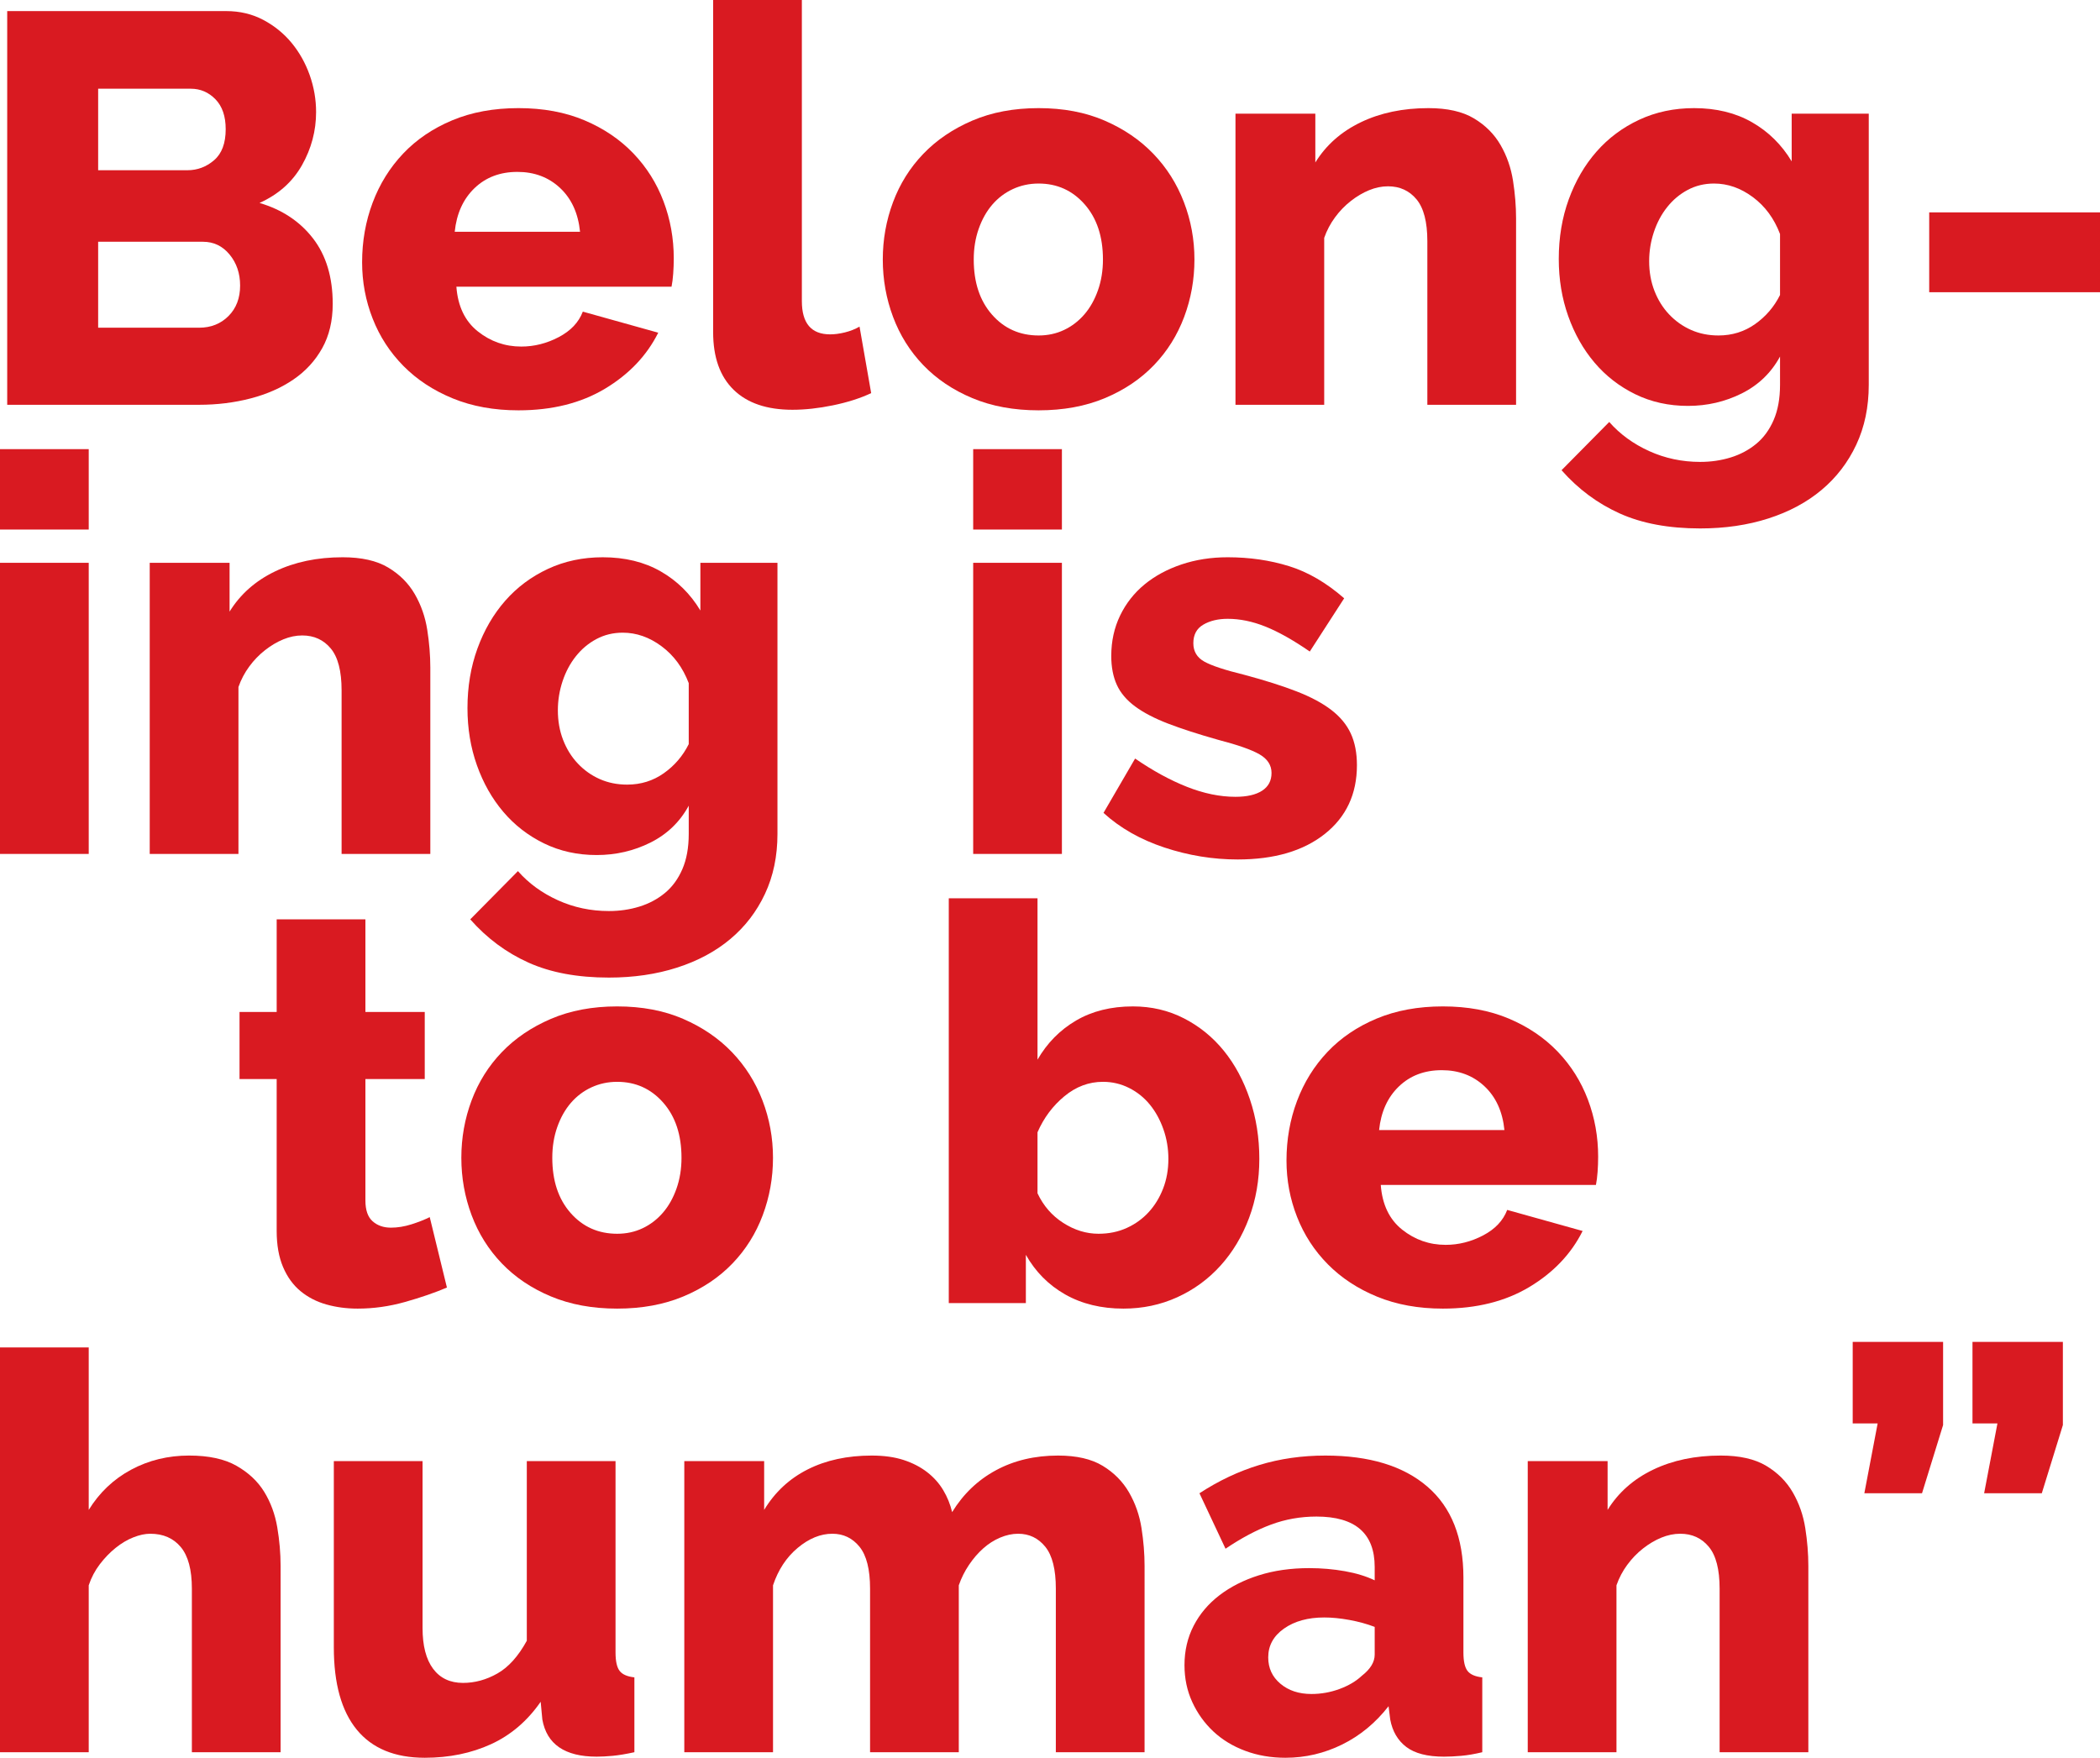
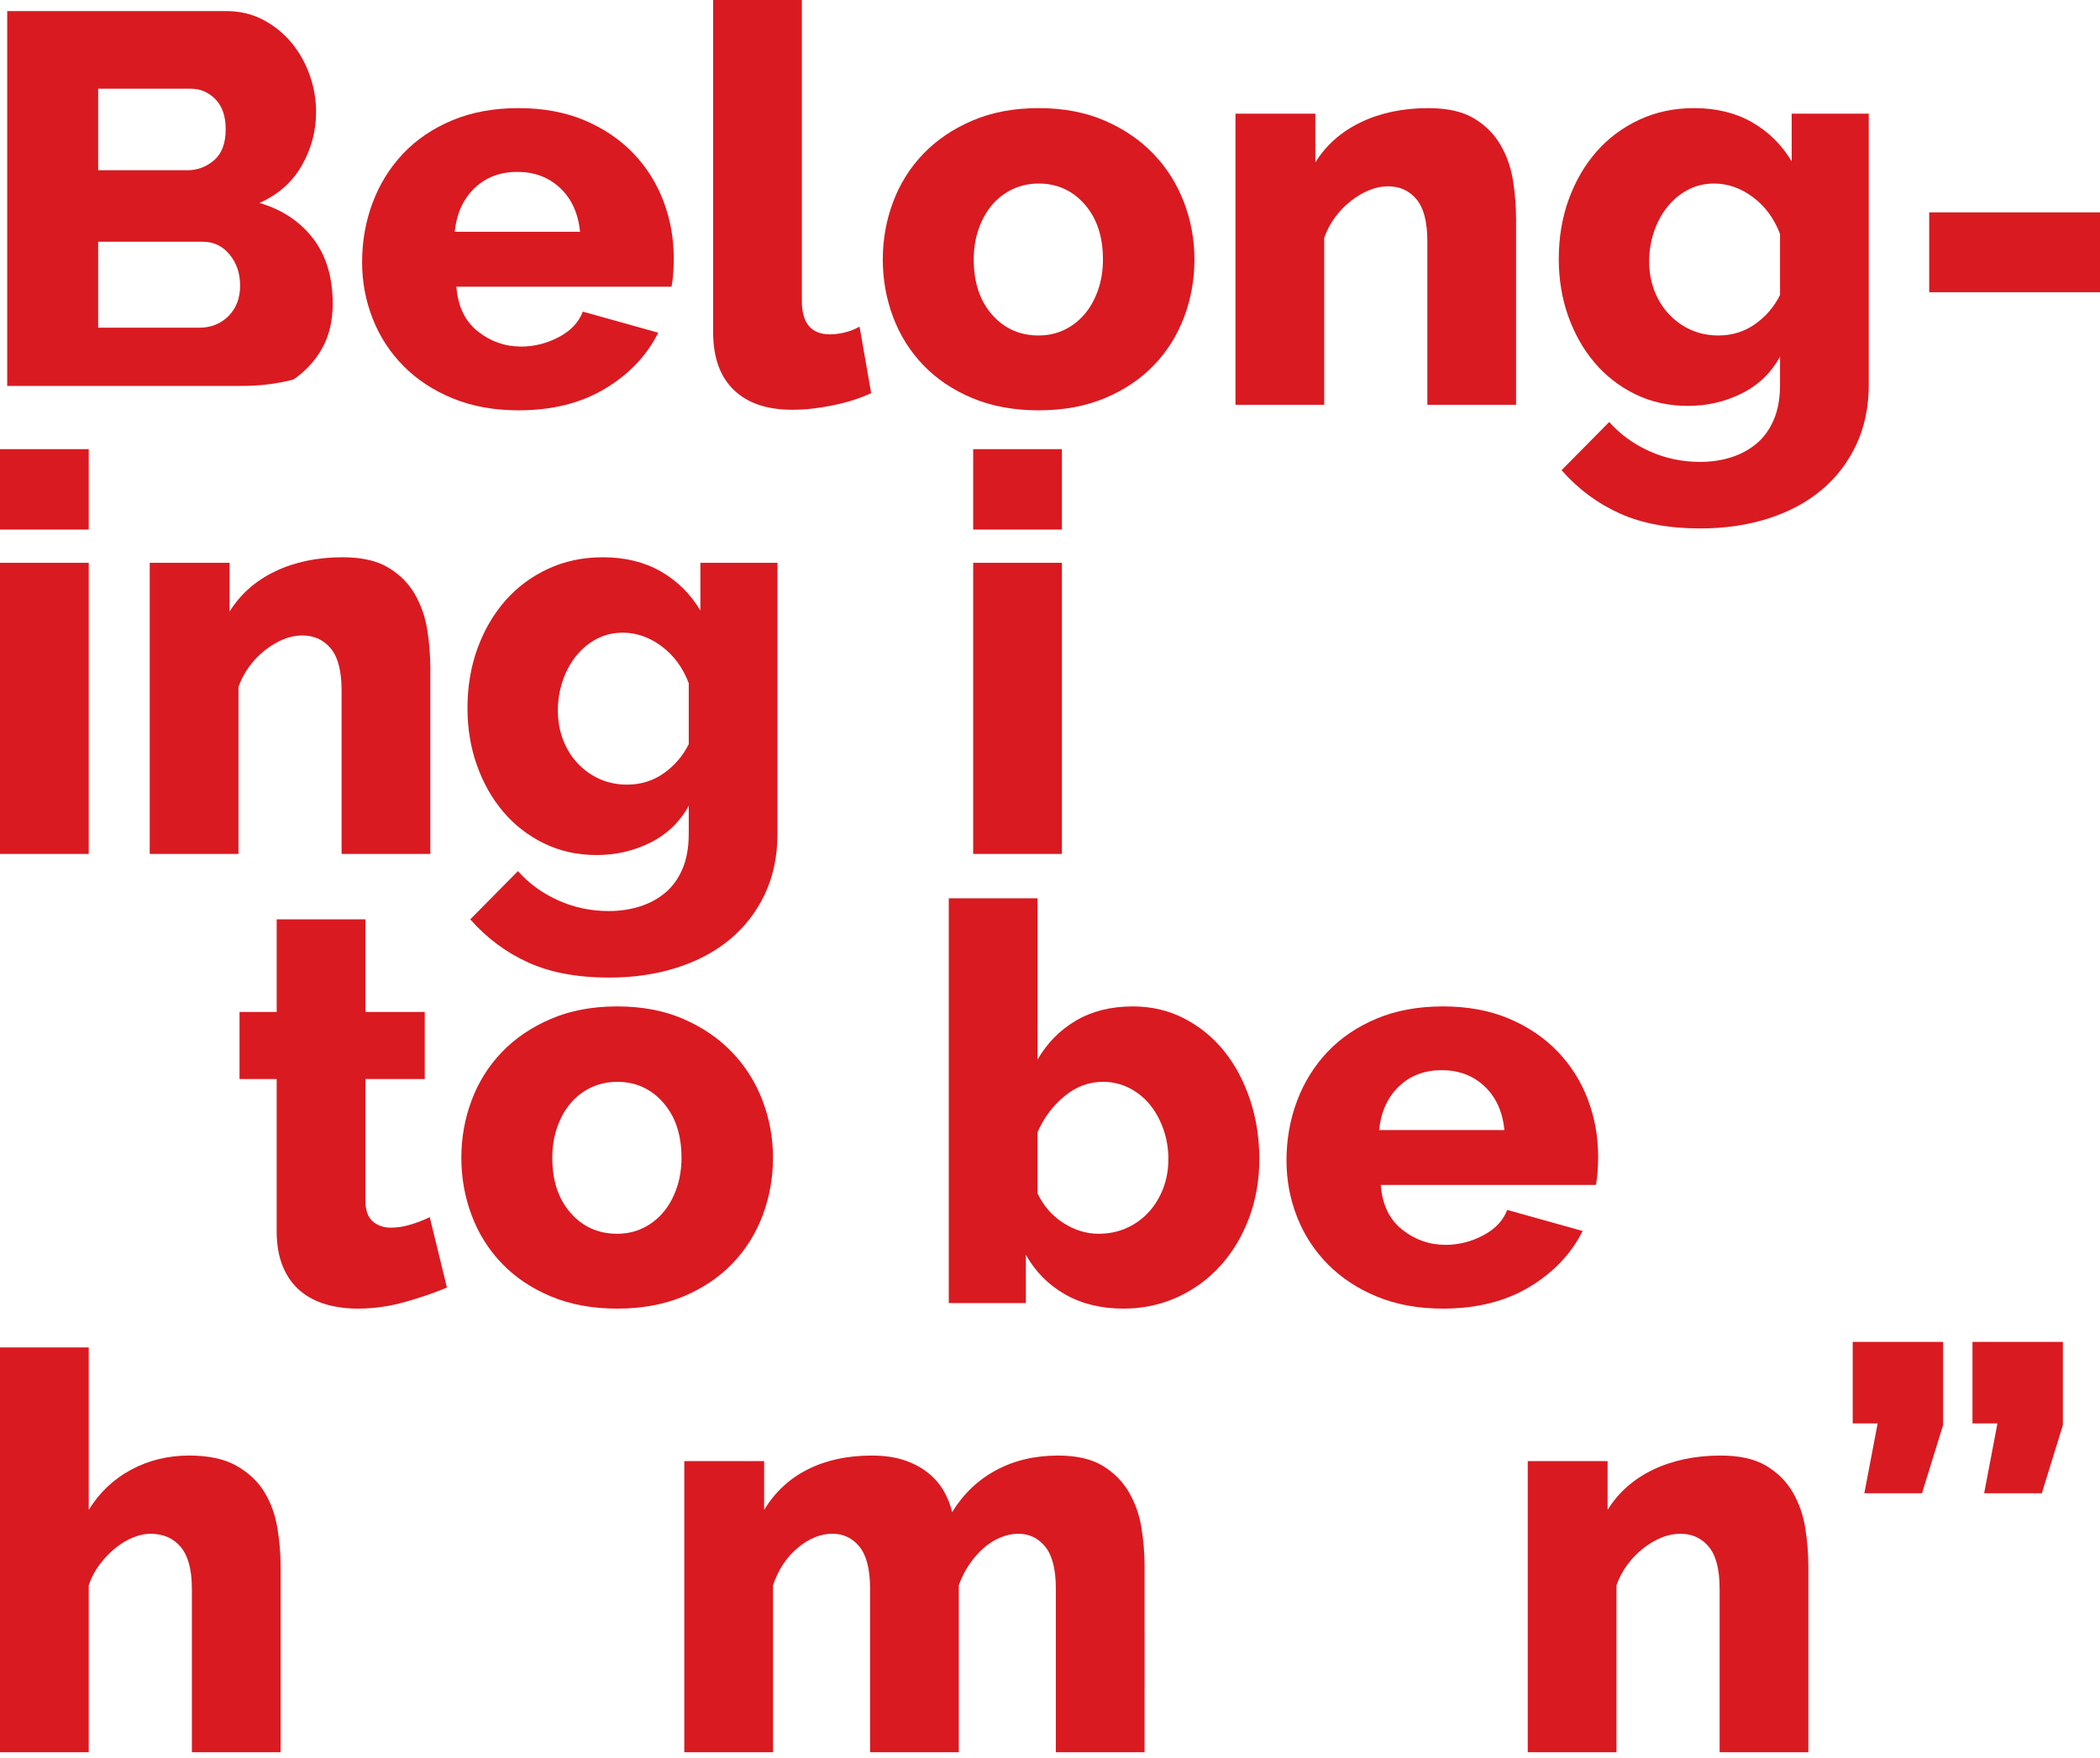
<svg xmlns="http://www.w3.org/2000/svg" version="1.1" id="Layer_1" x="0px" y="0px" viewBox="0 0 757.39 634" style="enable-background:new 0 0 757.39 634;" xml:space="preserve">
  <style type="text/css">
	.st0{fill:#D91A21;}
</style>
  <g>
    <g>
-       <path class="st0" d="M120,109.6c0,6.13-1.27,11.47-3.8,16c-2.54,4.54-6,8.3-10.4,11.3s-9.53,5.27-15.4,6.8    c-5.87,1.53-12.07,2.3-18.6,2.3H2.6V4h79C86.53,4,91,5.07,95,7.2c4,2.13,7.4,4.9,10.2,8.3c2.8,3.4,4.96,7.27,6.5,11.6    c1.53,4.33,2.3,8.77,2.3,13.3c0,6.8-1.7,13.2-5.1,19.2c-3.4,6-8.5,10.54-15.3,13.6c8.13,2.4,14.57,6.67,19.3,12.8    C117.63,92.13,120,100,120,109.6z M35.4,32v29.4h32.2c3.6,0,6.8-1.2,9.6-3.6c2.8-2.4,4.2-6.13,4.2-11.2c0-4.67-1.23-8.27-3.7-10.8    c-2.47-2.53-5.43-3.8-8.9-3.8H35.4z M86.6,103c0-4.4-1.27-8.13-3.8-11.2c-2.53-3.07-5.73-4.6-9.6-4.6H35.4v31h36.4    c4.27,0,7.8-1.4,10.6-4.2C85.2,111.2,86.6,107.53,86.6,103z" />
+       <path class="st0" d="M120,109.6c0,6.13-1.27,11.47-3.8,16c-2.54,4.54-6,8.3-10.4,11.3c-5.87,1.53-12.07,2.3-18.6,2.3H2.6V4h79C86.53,4,91,5.07,95,7.2c4,2.13,7.4,4.9,10.2,8.3c2.8,3.4,4.96,7.27,6.5,11.6    c1.53,4.33,2.3,8.77,2.3,13.3c0,6.8-1.7,13.2-5.1,19.2c-3.4,6-8.5,10.54-15.3,13.6c8.13,2.4,14.57,6.67,19.3,12.8    C117.63,92.13,120,100,120,109.6z M35.4,32v29.4h32.2c3.6,0,6.8-1.2,9.6-3.6c2.8-2.4,4.2-6.13,4.2-11.2c0-4.67-1.23-8.27-3.7-10.8    c-2.47-2.53-5.43-3.8-8.9-3.8H35.4z M86.6,103c0-4.4-1.27-8.13-3.8-11.2c-2.53-3.07-5.73-4.6-9.6-4.6H35.4v31h36.4    c4.27,0,7.8-1.4,10.6-4.2C85.2,111.2,86.6,107.53,86.6,103z" />
      <path class="st0" d="M187,148c-8.8,0-16.7-1.43-23.7-4.3c-7-2.87-12.93-6.77-17.8-11.7c-4.87-4.93-8.57-10.63-11.1-17.1    c-2.54-6.47-3.8-13.23-3.8-20.3c0-7.6,1.27-14.77,3.8-21.5c2.53-6.73,6.2-12.63,11-17.7c4.8-5.07,10.7-9.07,17.7-12    c7-2.93,14.97-4.4,23.9-4.4c8.93,0,16.87,1.47,23.8,4.4c6.93,2.93,12.8,6.9,17.6,11.9c4.8,5,8.43,10.77,10.9,17.3    c2.47,6.54,3.7,13.4,3.7,20.6c0,1.87-0.07,3.7-0.2,5.5c-0.13,1.8-0.33,3.37-0.6,4.7h-77.6c0.53,7.07,3.1,12.43,7.7,16.1    c4.6,3.67,9.83,5.5,15.7,5.5c4.67,0,9.17-1.13,13.5-3.4c4.33-2.27,7.23-5.33,8.7-9.2l27.2,7.6c-4.13,8.27-10.54,15-19.2,20.2    C209.53,145.4,199.13,148,187,148z M209.2,83.6c-0.67-6.67-3.07-11.93-7.2-15.8c-4.13-3.87-9.27-5.8-15.4-5.8    c-6.27,0-11.43,1.97-15.5,5.9c-4.07,3.93-6.43,9.17-7.1,15.7H209.2z" />
      <path class="st0" d="M257.2,0h32v108.6c0,8,3.4,12,10.2,12c1.6,0,3.37-0.23,5.3-0.7c1.93-0.47,3.7-1.17,5.3-2.1l4.2,24    c-4,1.87-8.6,3.33-13.8,4.4c-5.2,1.07-10.07,1.6-14.6,1.6c-9.2,0-16.27-2.4-21.2-7.2c-4.93-4.8-7.4-11.73-7.4-20.8V0z" />
      <path class="st0" d="M374.59,148c-8.93,0-16.9-1.47-23.9-4.4c-7-2.93-12.9-6.9-17.7-11.9s-8.43-10.8-10.9-17.4    c-2.47-6.6-3.7-13.5-3.7-20.7c0-7.2,1.23-14.1,3.7-20.7c2.47-6.6,6.1-12.4,10.9-17.4s10.7-9,17.7-12s14.96-4.5,23.9-4.5    c8.93,0,16.87,1.5,23.8,4.5c6.93,3,12.8,7,17.6,12s8.47,10.8,11,17.4c2.53,6.6,3.8,13.5,3.8,20.7c0,7.2-1.23,14.1-3.7,20.7    c-2.47,6.6-6.1,12.4-10.9,17.4c-4.8,5-10.7,8.97-17.7,11.9C391.49,146.53,383.53,148,374.59,148z M351.19,93.6    c0,8.27,2.2,14.9,6.6,19.9s10,7.5,16.8,7.5c3.33,0,6.4-0.67,9.2-2c2.8-1.33,5.23-3.2,7.3-5.6c2.07-2.4,3.7-5.3,4.9-8.7    c1.2-3.4,1.8-7.1,1.8-11.1c0-8.27-2.2-14.9-6.6-19.9c-4.4-5-9.93-7.5-16.6-7.5c-3.33,0-6.43,0.67-9.3,2    c-2.87,1.33-5.33,3.2-7.4,5.6c-2.07,2.4-3.7,5.3-4.9,8.7S351.19,89.6,351.19,93.6z" />
      <path class="st0" d="M546.79,146h-32V87c0-6.93-1.3-11.97-3.9-15.1c-2.6-3.13-6.03-4.7-10.3-4.7c-2.27,0-4.53,0.47-6.8,1.4    c-2.27,0.93-4.47,2.23-6.6,3.9c-2.13,1.67-4.04,3.63-5.7,5.9c-1.67,2.27-2.97,4.73-3.9,7.4V146h-32V41h28.8v17.6    c3.87-6.27,9.33-11.1,16.4-14.5c7.07-3.4,15.2-5.1,24.4-5.1c6.8,0,12.27,1.23,16.4,3.7c4.13,2.47,7.33,5.67,9.6,9.6    c2.27,3.93,3.77,8.23,4.5,12.9c0.73,4.67,1.1,9.2,1.1,13.6V146z" />
      <path class="st0" d="M608.79,146.4c-6.93,0-13.27-1.4-19-4.2c-5.73-2.8-10.63-6.6-14.7-11.4c-4.07-4.8-7.23-10.4-9.5-16.8    c-2.27-6.4-3.4-13.27-3.4-20.6c0-7.73,1.2-14.9,3.6-21.5c2.4-6.6,5.73-12.33,10-17.2c4.27-4.87,9.4-8.7,15.4-11.5    s12.6-4.2,19.8-4.2c8,0,14.97,1.7,20.9,5.1c5.93,3.4,10.7,8.1,14.3,14.1V41h27.8v97.8c0,8-1.5,15.2-4.5,21.6    c-3,6.4-7.17,11.83-12.5,16.3c-5.33,4.47-11.73,7.9-19.2,10.3c-7.47,2.4-15.67,3.6-24.6,3.6c-11.33,0-21-1.8-29-5.4    c-8-3.6-15-8.8-21-15.6l17.2-17.4c3.87,4.4,8.67,7.9,14.4,10.5c5.73,2.6,11.87,3.9,18.4,3.9c3.87,0,7.53-0.53,11-1.6    c3.46-1.07,6.53-2.7,9.2-4.9c2.67-2.2,4.77-5.07,6.3-8.6c1.53-3.53,2.3-7.77,2.3-12.7v-10.2c-3.2,5.87-7.8,10.3-13.8,13.3    S615.72,146.4,608.79,146.4z M619.79,121c4.93,0,9.33-1.37,13.2-4.1c3.87-2.73,6.87-6.23,9-10.5v-22c-2.13-5.6-5.4-10.03-9.8-13.3    c-4.4-3.27-9.07-4.9-14-4.9c-3.47,0-6.63,0.77-9.5,2.3c-2.87,1.53-5.33,3.6-7.4,6.2c-2.07,2.6-3.67,5.6-4.8,9    c-1.13,3.4-1.7,6.9-1.7,10.5c0,3.87,0.63,7.43,1.9,10.7c1.27,3.27,3.03,6.1,5.3,8.5c2.27,2.4,4.9,4.27,7.9,5.6    C612.89,120.33,616.19,121,619.79,121z" />
      <path class="st0" d="M695.79,105.4V76.6h61.6v28.8H695.79z" />
      <path class="st0" d="M0,191v-29h32v29H0z M0,308V203h32v105H0z" />
      <path class="st0" d="M155.2,308h-32v-59c0-6.93-1.3-11.97-3.9-15.1c-2.6-3.13-6.03-4.7-10.3-4.7c-2.27,0-4.53,0.47-6.8,1.4    c-2.27,0.93-4.47,2.23-6.6,3.9c-2.13,1.67-4.04,3.63-5.7,5.9c-1.67,2.27-2.97,4.73-3.9,7.4V308H54V203h28.8v17.6    c3.87-6.27,9.33-11.1,16.4-14.5c7.07-3.4,15.2-5.1,24.4-5.1c6.8,0,12.27,1.23,16.4,3.7c4.13,2.47,7.33,5.67,9.6,9.6    c2.27,3.93,3.77,8.23,4.5,12.9c0.73,4.67,1.1,9.2,1.1,13.6V308z" />
      <path class="st0" d="M215.2,308.4c-6.93,0-13.27-1.4-19-4.2c-5.73-2.8-10.63-6.6-14.7-11.4c-4.07-4.8-7.23-10.4-9.5-16.8    c-2.27-6.4-3.4-13.27-3.4-20.6c0-7.73,1.2-14.9,3.6-21.5c2.4-6.6,5.73-12.33,10-17.2c4.27-4.87,9.4-8.7,15.4-11.5    s12.6-4.2,19.8-4.2c8,0,14.97,1.7,20.9,5.1c5.93,3.4,10.7,8.1,14.3,14.1V203h27.8v97.8c0,8-1.5,15.2-4.5,21.6    c-3,6.4-7.17,11.83-12.5,16.3c-5.33,4.47-11.73,7.9-19.2,10.3c-7.47,2.4-15.67,3.6-24.6,3.6c-11.33,0-21-1.8-29-5.4    c-8-3.6-15-8.8-21-15.6l17.2-17.4c3.87,4.4,8.67,7.9,14.4,10.5c5.73,2.6,11.87,3.9,18.4,3.9c3.87,0,7.53-0.53,11-1.6    c3.46-1.07,6.53-2.7,9.2-4.9c2.67-2.2,4.77-5.07,6.3-8.6c1.53-3.53,2.3-7.77,2.3-12.7v-10.2c-3.2,5.87-7.8,10.3-13.8,13.3    S222.13,308.4,215.2,308.4z M226.2,283c4.93,0,9.33-1.37,13.2-4.1c3.87-2.73,6.87-6.23,9-10.5v-22c-2.13-5.6-5.4-10.03-9.8-13.3    c-4.4-3.27-9.07-4.9-14-4.9c-3.47,0-6.63,0.77-9.5,2.3c-2.87,1.53-5.33,3.6-7.4,6.2c-2.07,2.6-3.67,5.6-4.8,9    c-1.13,3.4-1.7,6.9-1.7,10.5c0,3.87,0.63,7.43,1.9,10.7c1.27,3.27,3.03,6.1,5.3,8.5c2.27,2.4,4.9,4.27,7.9,5.6    C219.3,282.33,222.6,283,226.2,283z" />
      <path class="st0" d="M350.99,191v-29h32v29H350.99z M350.99,308V203h32v105H350.99z" />
-       <path class="st0" d="M446.39,310c-8.93,0-17.73-1.43-26.4-4.3c-8.67-2.87-16-7.03-22-12.5l11.4-19.6c6.4,4.4,12.63,7.8,18.7,10.2    c6.07,2.4,11.9,3.6,17.5,3.6c4.13,0,7.33-0.73,9.6-2.2c2.27-1.47,3.4-3.6,3.4-6.4s-1.43-5.03-4.3-6.7    c-2.87-1.67-7.9-3.43-15.1-5.3c-7.07-2-13.03-3.93-17.9-5.8c-4.87-1.87-8.83-3.93-11.9-6.2c-3.07-2.27-5.27-4.87-6.6-7.8    c-1.33-2.93-2-6.4-2-10.4c0-5.33,1.07-10.2,3.2-14.6c2.13-4.4,5.07-8.13,8.8-11.2c3.73-3.07,8.17-5.47,13.3-7.2    c5.13-1.73,10.7-2.6,16.7-2.6c7.87,0,15.23,1.07,22.1,3.2c6.87,2.13,13.5,6,19.9,11.6l-12.4,19.2c-6-4.13-11.33-7.13-16-9    c-4.67-1.87-9.2-2.8-13.6-2.8c-3.47,0-6.4,0.7-8.8,2.1c-2.4,1.4-3.6,3.63-3.6,6.7c0,2.93,1.3,5.13,3.9,6.6    c2.6,1.47,7.43,3.07,14.5,4.8c7.47,2,13.77,4,18.9,6c5.13,2,9.3,4.23,12.5,6.7c3.2,2.47,5.53,5.3,7,8.5c1.47,3.2,2.2,7,2.2,11.4    c0,10.4-3.87,18.67-11.6,24.8C470.06,306.93,459.59,310,446.39,310z" />
      <path class="st0" d="M161.19,464.4c-4.4,1.87-9.43,3.6-15.1,5.2c-5.67,1.6-11.37,2.4-17.1,2.4c-4,0-7.77-0.5-11.3-1.5    c-3.53-1-6.63-2.6-9.3-4.8c-2.67-2.2-4.77-5.1-6.3-8.7c-1.53-3.6-2.3-7.93-2.3-13v-54.8h-13.4V365h13.4v-33.4h32V365h21.4v24.2    h-21.4V433c0,3.47,0.87,5.97,2.6,7.5c1.73,1.53,3.93,2.3,6.6,2.3c2.4,0,4.87-0.4,7.4-1.2c2.53-0.8,4.73-1.67,6.6-2.6L161.19,464.4    z" />
      <path class="st0" d="M222.59,472c-8.93,0-16.9-1.47-23.9-4.4c-7-2.93-12.9-6.9-17.7-11.9c-4.8-5-8.43-10.8-10.9-17.4    c-2.47-6.6-3.7-13.5-3.7-20.7c0-7.2,1.23-14.1,3.7-20.7c2.47-6.6,6.1-12.4,10.9-17.4c4.8-5,10.7-9,17.7-12s14.97-4.5,23.9-4.5    c8.93,0,16.87,1.5,23.8,4.5c6.93,3,12.8,7,17.6,12c4.8,5,8.47,10.8,11,17.4c2.53,6.6,3.8,13.5,3.8,20.7c0,7.2-1.23,14.1-3.7,20.7    c-2.47,6.6-6.1,12.4-10.9,17.4s-10.7,8.97-17.7,11.9C239.49,470.53,231.52,472,222.59,472z M199.19,417.6    c0,8.27,2.2,14.9,6.6,19.9c4.4,5,10,7.5,16.8,7.5c3.33,0,6.4-0.67,9.2-2c2.8-1.33,5.23-3.2,7.3-5.6c2.07-2.4,3.7-5.3,4.9-8.7    c1.2-3.4,1.8-7.1,1.8-11.1c0-8.27-2.2-14.9-6.6-19.9c-4.4-5-9.93-7.5-16.6-7.5c-3.33,0-6.43,0.67-9.3,2    c-2.87,1.33-5.33,3.2-7.4,5.6c-2.07,2.4-3.7,5.3-4.9,8.7C199.79,409.9,199.19,413.6,199.19,417.6z" />
      <path class="st0" d="M405.19,472c-8,0-15-1.7-21-5.1c-6-3.4-10.73-8.17-14.2-14.3V470h-27.8V324h32v58.2    c3.47-6,8.1-10.7,13.9-14.1c5.8-3.4,12.63-5.1,20.5-5.1c6.67,0,12.8,1.43,18.4,4.3c5.6,2.87,10.4,6.77,14.4,11.7    c4,4.93,7.13,10.77,9.4,17.5c2.27,6.73,3.4,13.9,3.4,21.5s-1.23,14.7-3.7,21.3c-2.47,6.6-5.9,12.33-10.3,17.2    c-4.4,4.87-9.6,8.67-15.6,11.4C418.59,470.63,412.12,472,405.19,472z M396.19,445c3.73,0,7.13-0.7,10.2-2.1    c3.07-1.4,5.7-3.3,7.9-5.7c2.2-2.4,3.93-5.23,5.2-8.5c1.27-3.27,1.9-6.83,1.9-10.7c0-3.73-0.6-7.3-1.8-10.7    c-1.2-3.4-2.83-6.37-4.9-8.9c-2.07-2.53-4.57-4.53-7.5-6c-2.93-1.47-6.07-2.2-9.4-2.2c-5.07,0-9.7,1.73-13.9,5.2    c-4.2,3.47-7.43,7.8-9.7,13v22c2.13,4.53,5.23,8.1,9.3,10.7C387.55,443.7,391.79,445,396.19,445z" />
      <path class="st0" d="M520.39,472c-8.8,0-16.7-1.43-23.7-4.3c-7-2.87-12.93-6.77-17.8-11.7c-4.87-4.93-8.57-10.63-11.1-17.1    c-2.54-6.47-3.8-13.23-3.8-20.3c0-7.6,1.27-14.77,3.8-21.5c2.53-6.73,6.2-12.63,11-17.7c4.8-5.07,10.7-9.07,17.7-12    c7-2.93,14.97-4.4,23.9-4.4c8.93,0,16.87,1.47,23.8,4.4c6.93,2.93,12.8,6.9,17.6,11.9c4.8,5,8.43,10.77,10.9,17.3    c2.47,6.54,3.7,13.4,3.7,20.6c0,1.87-0.07,3.7-0.2,5.5c-0.13,1.8-0.33,3.37-0.6,4.7h-77.6c0.53,7.07,3.1,12.43,7.7,16.1    c4.6,3.67,9.83,5.5,15.7,5.5c4.67,0,9.17-1.13,13.5-3.4c4.33-2.27,7.23-5.33,8.7-9.2l27.2,7.6c-4.13,8.27-10.54,15-19.2,20.2    C542.92,469.4,532.52,472,520.39,472z M542.59,407.6c-0.67-6.67-3.07-11.93-7.2-15.8c-4.13-3.87-9.27-5.8-15.4-5.8    c-6.27,0-11.43,1.97-15.5,5.9c-4.07,3.93-6.43,9.17-7.1,15.7H542.59z" />
      <path class="st0" d="M101.2,632h-32v-59c0-6.8-1.33-11.8-4-15c-2.67-3.2-6.33-4.8-11-4.8c-1.87,0-3.9,0.43-6.1,1.3    c-2.2,0.87-4.33,2.13-6.4,3.8c-2.07,1.67-3.97,3.63-5.7,5.9c-1.73,2.27-3.07,4.8-4,7.6V632H0V486h32v58.6    c3.87-6.27,8.97-11.1,15.3-14.5c6.33-3.4,13.3-5.1,20.9-5.1c7.07,0,12.77,1.23,17.1,3.7c4.33,2.47,7.67,5.6,10,9.4    c2.33,3.8,3.9,8.07,4.7,12.8c0.8,4.73,1.2,9.37,1.2,13.9V632z" />
-       <path class="st0" d="M153.2,634c-10.8,0-18.97-3.37-24.5-10.1c-5.53-6.73-8.3-16.63-8.3-29.7V527h32v60.2    c0,6.4,1.27,11.3,3.8,14.7c2.53,3.4,6.13,5.1,10.8,5.1c4.27,0,8.4-1.13,12.4-3.4c4-2.27,7.53-6.2,10.6-11.8V527h32v69    c0,3.2,0.5,5.43,1.5,6.7c1,1.27,2.77,2.03,5.3,2.3v27c-3.07,0.67-5.67,1.1-7.8,1.3c-2.13,0.2-4.07,0.3-5.8,0.3    c-11.47,0-18-4.46-19.6-13.4l-0.6-6.4c-4.8,6.93-10.77,12.03-17.9,15.3C169.96,632.37,162,634,153.2,634z" />
      <path class="st0" d="M412.8,632h-32v-59c0-6.93-1.27-11.97-3.8-15.1c-2.54-3.13-5.8-4.7-9.8-4.7c-2.13,0-4.3,0.47-6.5,1.4    c-2.2,0.93-4.23,2.23-6.1,3.9c-1.87,1.67-3.57,3.63-5.1,5.9c-1.54,2.27-2.77,4.73-3.7,7.4V632h-32v-59c0-6.93-1.27-11.97-3.8-15.1    c-2.54-3.13-5.8-4.7-9.8-4.7c-4.27,0-8.43,1.7-12.5,5.1c-4.07,3.4-7.03,7.9-8.9,13.5V632h-32V527h28.8v17.6    c3.87-6.4,9.1-11.27,15.7-14.6c6.6-3.33,14.3-5,23.1-5c4.4,0,8.23,0.53,11.5,1.6c3.27,1.07,6.1,2.54,8.5,4.4    c2.4,1.87,4.33,4.03,5.8,6.5c1.47,2.47,2.53,5.1,3.2,7.9c4-6.53,9.27-11.57,15.8-15.1c6.53-3.53,14-5.3,22.4-5.3    c6.67,0,12.03,1.23,16.1,3.7c4.07,2.47,7.23,5.67,9.5,9.6c2.27,3.93,3.77,8.23,4.5,12.9c0.73,4.67,1.1,9.2,1.1,13.6V632z" />
-       <path class="st0" d="M463.6,634c-5.2,0-10.03-0.83-14.5-2.5c-4.47-1.67-8.3-4-11.5-7c-3.2-3-5.73-6.53-7.6-10.6    c-1.87-4.07-2.8-8.5-2.8-13.3c0-5.2,1.1-9.93,3.3-14.2c2.2-4.27,5.3-7.93,9.3-11c4-3.07,8.73-5.47,14.2-7.2    c5.47-1.73,11.53-2.6,18.2-2.6c4.4,0,8.67,0.37,12.8,1.1c4.13,0.73,7.73,1.83,10.8,3.3v-4.8c0-12.13-7-18.2-21-18.2    c-5.73,0-11.2,0.97-16.4,2.9c-5.2,1.93-10.67,4.83-16.4,8.7l-9.4-20c6.93-4.53,14.13-7.93,21.6-10.2c7.47-2.27,15.4-3.4,23.8-3.4    c15.87,0,28.13,3.73,36.8,11.2c8.67,7.47,13,18.4,13,32.8v27c0,3.2,0.5,5.43,1.5,6.7c1,1.27,2.77,2.03,5.3,2.3v27    c-2.8,0.67-5.33,1.1-7.6,1.3c-2.27,0.2-4.33,0.3-6.2,0.3c-6,0-10.53-1.17-13.6-3.5c-3.07-2.33-5-5.63-5.8-9.9l-0.6-4.8    c-4.67,6-10.23,10.6-16.7,13.8C477.63,632.4,470.8,634,463.6,634z M473,611c3.47,0,6.83-0.6,10.1-1.8c3.27-1.2,5.97-2.8,8.1-4.8    c3.07-2.4,4.6-4.93,4.6-7.6v-10c-2.8-1.07-5.83-1.9-9.1-2.5c-3.27-0.6-6.3-0.9-9.1-0.9c-5.87,0-10.7,1.33-14.5,4    c-3.8,2.67-5.7,6.13-5.7,10.4c0,3.87,1.46,7.03,4.4,9.5C464.73,609.77,468.46,611,473,611z" />
      <path class="st0" d="M652.2,632h-32v-59c0-6.93-1.3-11.97-3.9-15.1c-2.6-3.13-6.03-4.7-10.3-4.7c-2.27,0-4.53,0.47-6.8,1.4    c-2.27,0.93-4.47,2.23-6.6,3.9c-2.13,1.67-4.03,3.63-5.7,5.9c-1.67,2.27-2.97,4.73-3.9,7.4V632h-32V527h28.8v17.6    c3.87-6.27,9.33-11.1,16.4-14.5c7.07-3.4,15.2-5.1,24.4-5.1c6.8,0,12.27,1.23,16.4,3.7c4.13,2.47,7.33,5.67,9.6,9.6    c2.27,3.93,3.77,8.23,4.5,12.9c0.73,4.67,1.1,9.2,1.1,13.6V632z" />
      <path class="st0" d="M672.4,538.6l4.8-25.2h-9V484h32.6v30l-7.6,24.6H672.4z M715.6,538.6l4.8-25.2h-9V484H744v30l-7.6,24.6H715.6    z" />
    </g>
  </g>
</svg>